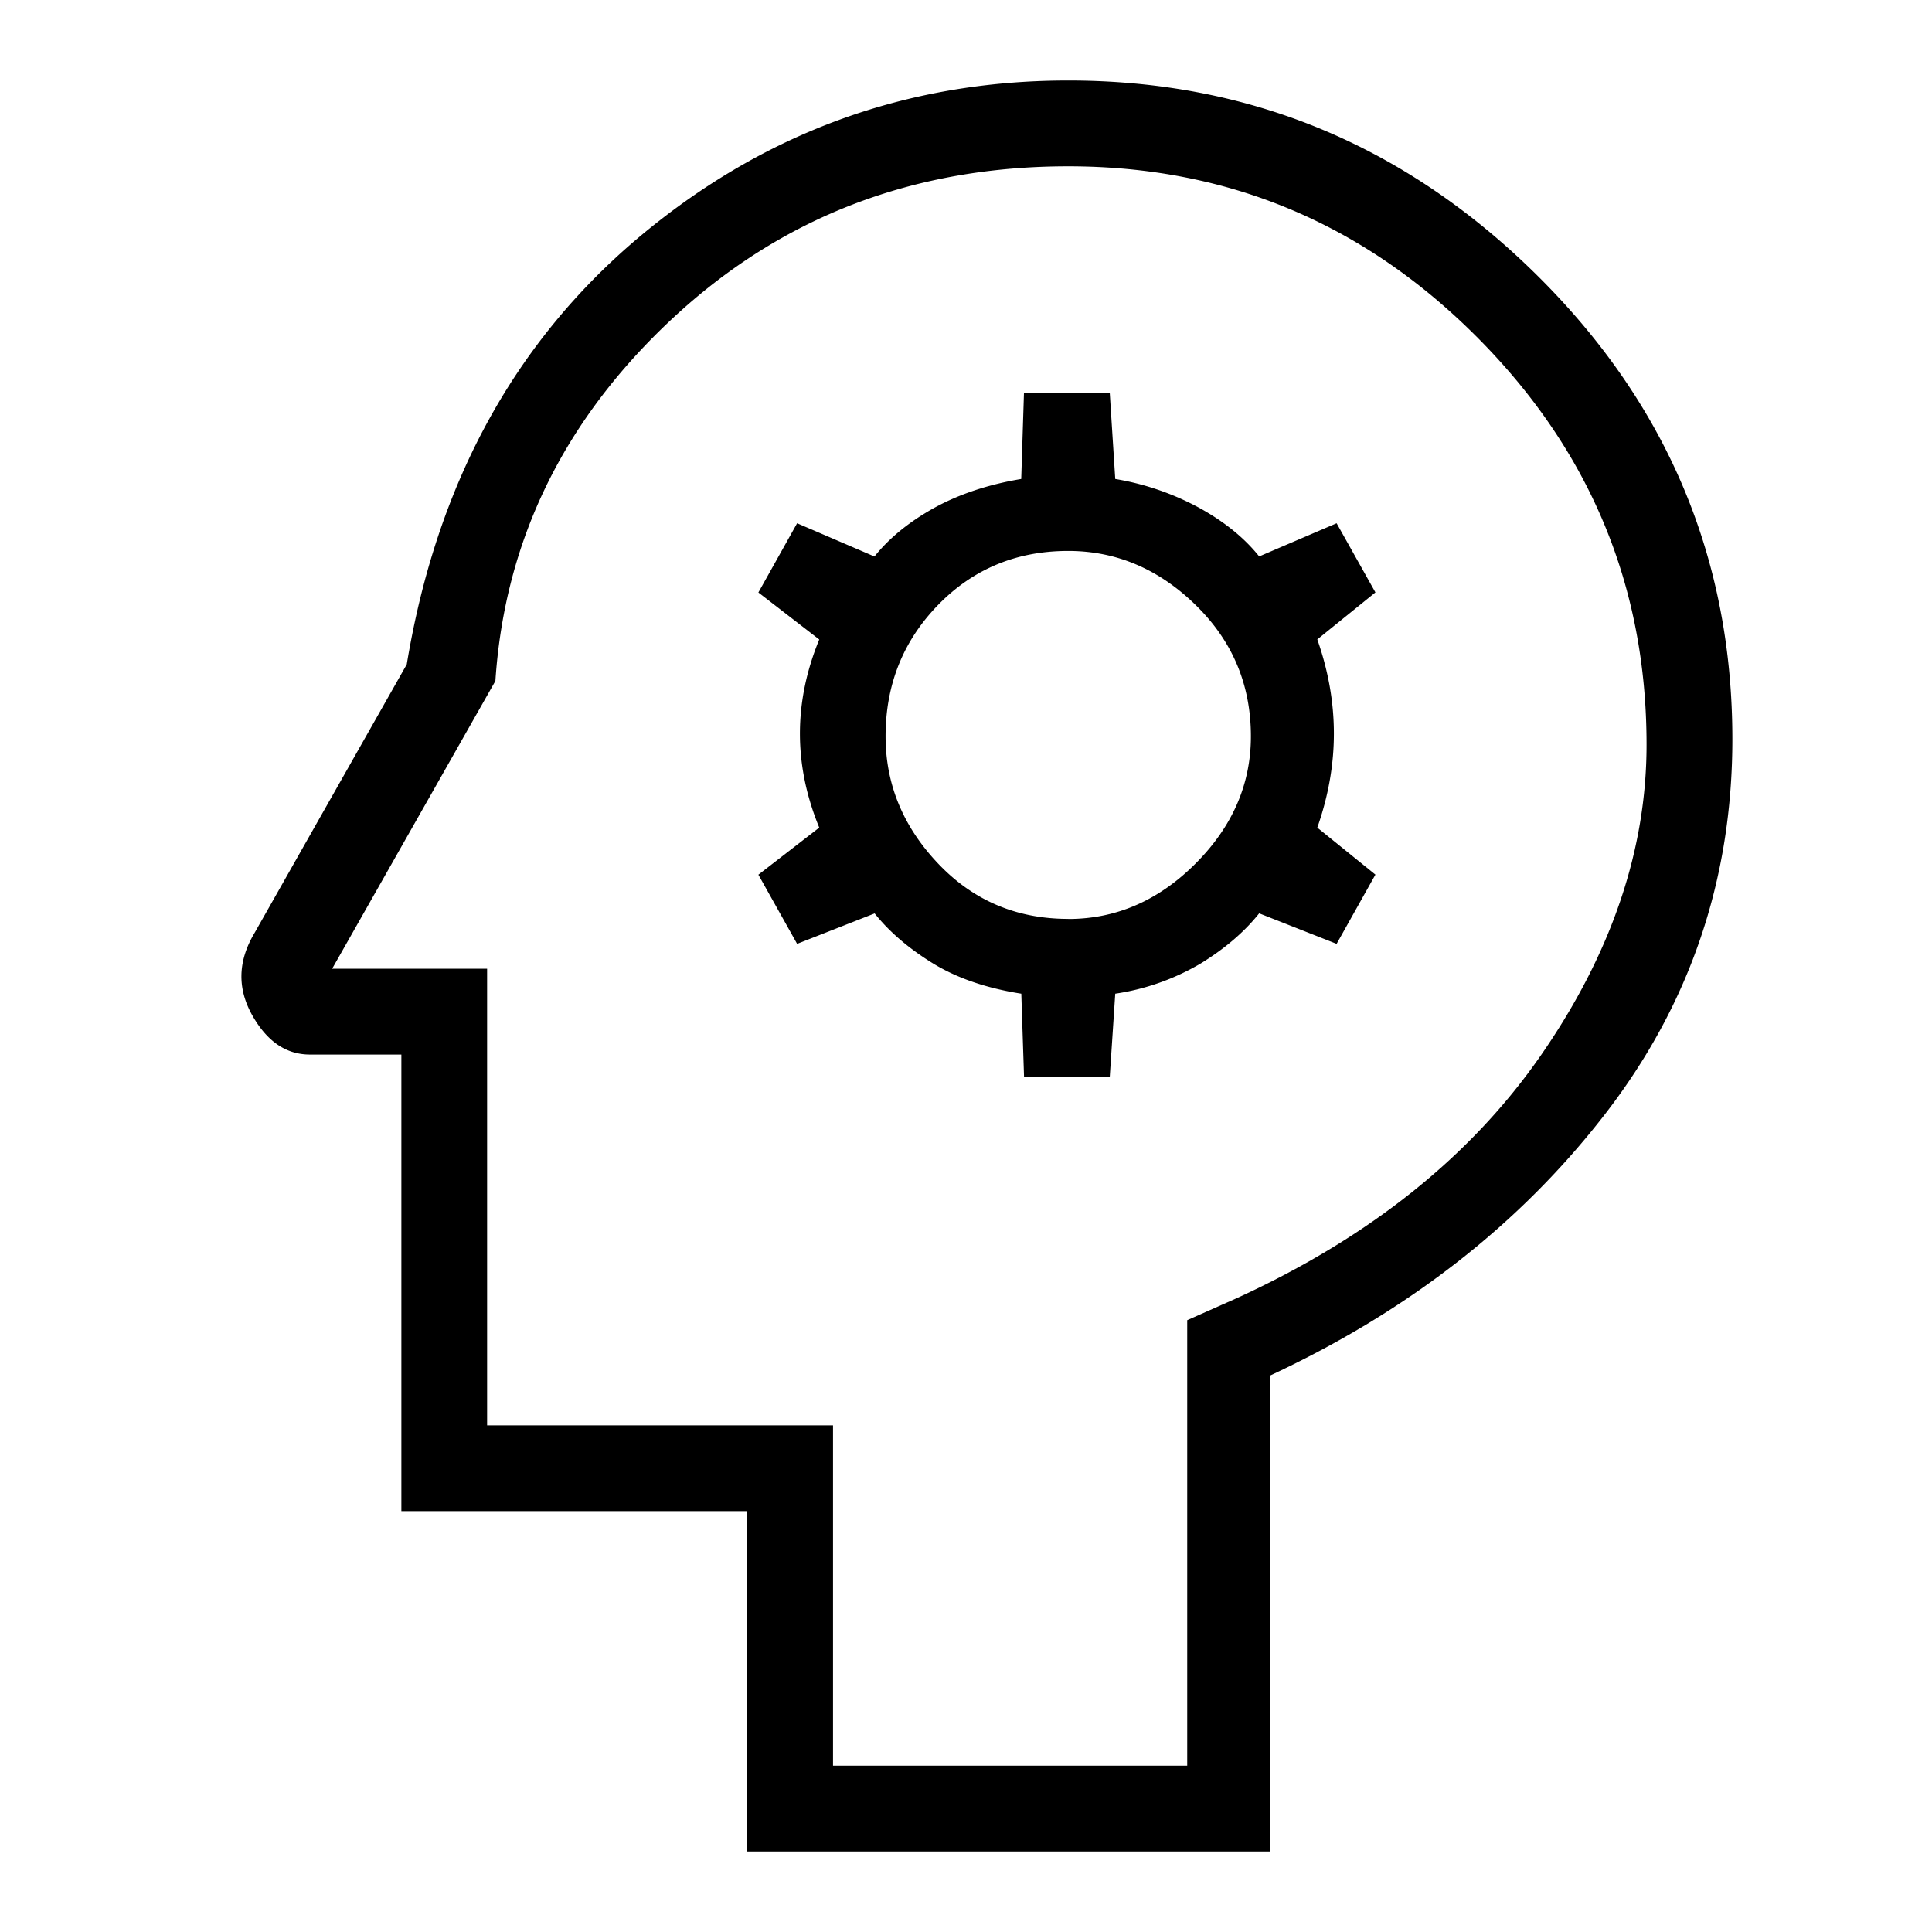
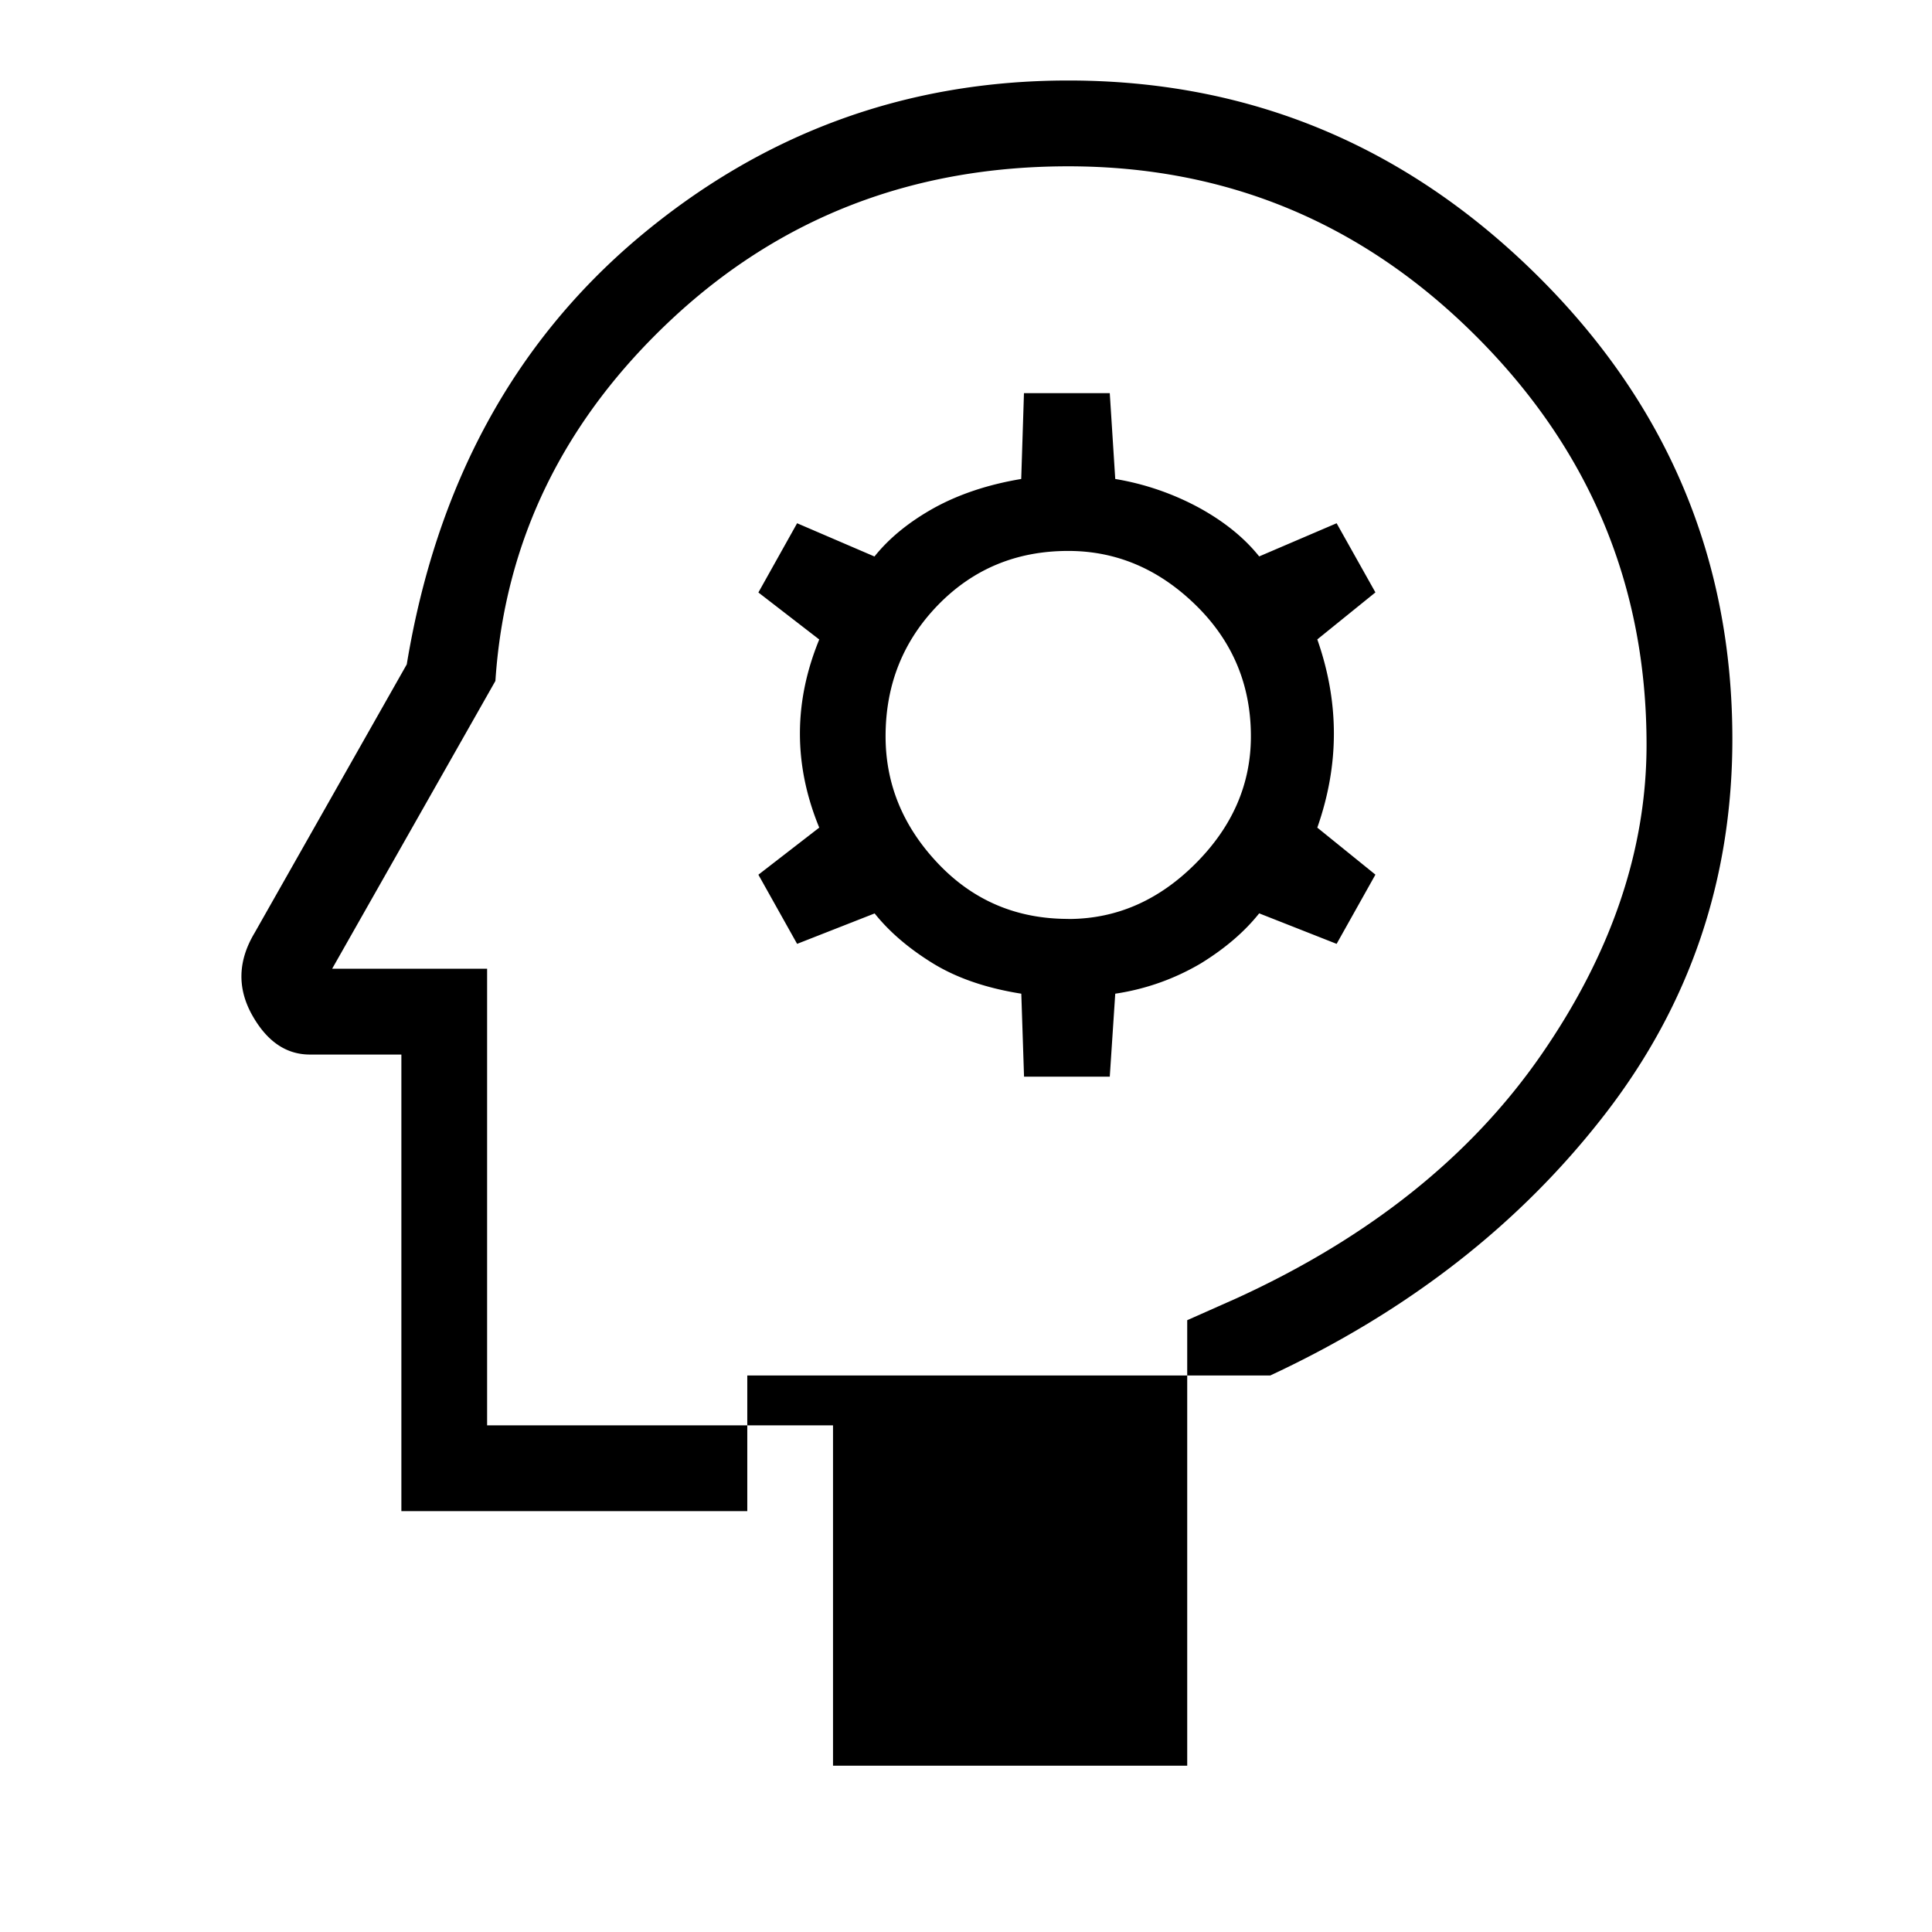
<svg xmlns="http://www.w3.org/2000/svg" id="icons" fill="currentColor" viewBox="0 0 24 24">
-   <path d="M9.283 23v-4.228H4.986V13.1H3.85c-.298 0-.538-.166-.722-.498-.183-.333-.171-.67.035-1.014l1.89-3.335c.367-2.223 1.324-3.987 2.87-5.294C9.473 1.653 11.255 1 13.27 1c2.246 0 4.182.802 5.81 2.406 1.627 1.604 2.44 3.53 2.44 5.775 0 1.742-.527 3.295-1.581 4.658-1.054 1.364-2.44 2.446-4.16 3.248V23H9.283Zm1.065-1.066h4.4V16.4l.619-.275c1.65-.756 2.91-1.765 3.781-3.025s1.306-2.544 1.306-3.85c0-1.97-.704-3.66-2.114-5.07-1.409-1.41-3.1-2.114-5.07-2.114-1.925 0-3.563.63-4.916 1.89-1.352 1.26-2.085 2.762-2.2 4.503l-2.028 3.575h1.925v5.672h4.297v4.228Zm2.372-8.559h1.066l.068-1.031a2.934 2.934 0 0 0 1.066-.378c.298-.184.539-.39.722-.62l.962.379.482-.86-.722-.584c.137-.39.206-.779.206-1.168 0-.39-.069-.78-.206-1.17l.722-.584-.482-.859-.962.412c-.183-.229-.43-.43-.74-.601a3.335 3.335 0 0 0-1.048-.361l-.068-1.066H12.72l-.034 1.066c-.413.069-.774.19-1.083.36-.31.173-.556.373-.74.603L9.902 6.5l-.481.86.756.584c-.16.39-.24.779-.24 1.169s.08.779.24 1.168l-.756.585.481.859.963-.378c.183.229.424.435.722.619.298.183.664.309 1.1.378l.034 1.031Zm.55-1.96c-.642 0-1.18-.228-1.616-.687-.435-.458-.653-.985-.653-1.581 0-.642.218-1.186.653-1.633.436-.447.974-.67 1.616-.67.596 0 1.123.223 1.581.67.459.447.688.991.688 1.633 0 .596-.23 1.123-.688 1.581-.458.459-.985.688-1.581.688Z" />
+   <path d="M9.283 23v-4.228H4.986V13.1H3.85c-.298 0-.538-.166-.722-.498-.183-.333-.171-.67.035-1.014l1.89-3.335c.367-2.223 1.324-3.987 2.87-5.294C9.473 1.653 11.255 1 13.27 1c2.246 0 4.182.802 5.81 2.406 1.627 1.604 2.44 3.53 2.44 5.775 0 1.742-.527 3.295-1.581 4.658-1.054 1.364-2.44 2.446-4.16 3.248H9.283Zm1.065-1.066h4.4V16.4l.619-.275c1.65-.756 2.91-1.765 3.781-3.025s1.306-2.544 1.306-3.85c0-1.97-.704-3.66-2.114-5.07-1.409-1.41-3.1-2.114-5.07-2.114-1.925 0-3.563.63-4.916 1.89-1.352 1.26-2.085 2.762-2.2 4.503l-2.028 3.575h1.925v5.672h4.297v4.228Zm2.372-8.559h1.066l.068-1.031a2.934 2.934 0 0 0 1.066-.378c.298-.184.539-.39.722-.62l.962.379.482-.86-.722-.584c.137-.39.206-.779.206-1.168 0-.39-.069-.78-.206-1.17l.722-.584-.482-.859-.962.412c-.183-.229-.43-.43-.74-.601a3.335 3.335 0 0 0-1.048-.361l-.068-1.066H12.72l-.034 1.066c-.413.069-.774.19-1.083.36-.31.173-.556.373-.74.603L9.902 6.5l-.481.86.756.584c-.16.39-.24.779-.24 1.169s.08.779.24 1.168l-.756.585.481.859.963-.378c.183.229.424.435.722.619.298.183.664.309 1.1.378l.034 1.031Zm.55-1.96c-.642 0-1.18-.228-1.616-.687-.435-.458-.653-.985-.653-1.581 0-.642.218-1.186.653-1.633.436-.447.974-.67 1.616-.67.596 0 1.123.223 1.581.67.459.447.688.991.688 1.633 0 .596-.23 1.123-.688 1.581-.458.459-.985.688-1.581.688Z" />
</svg>